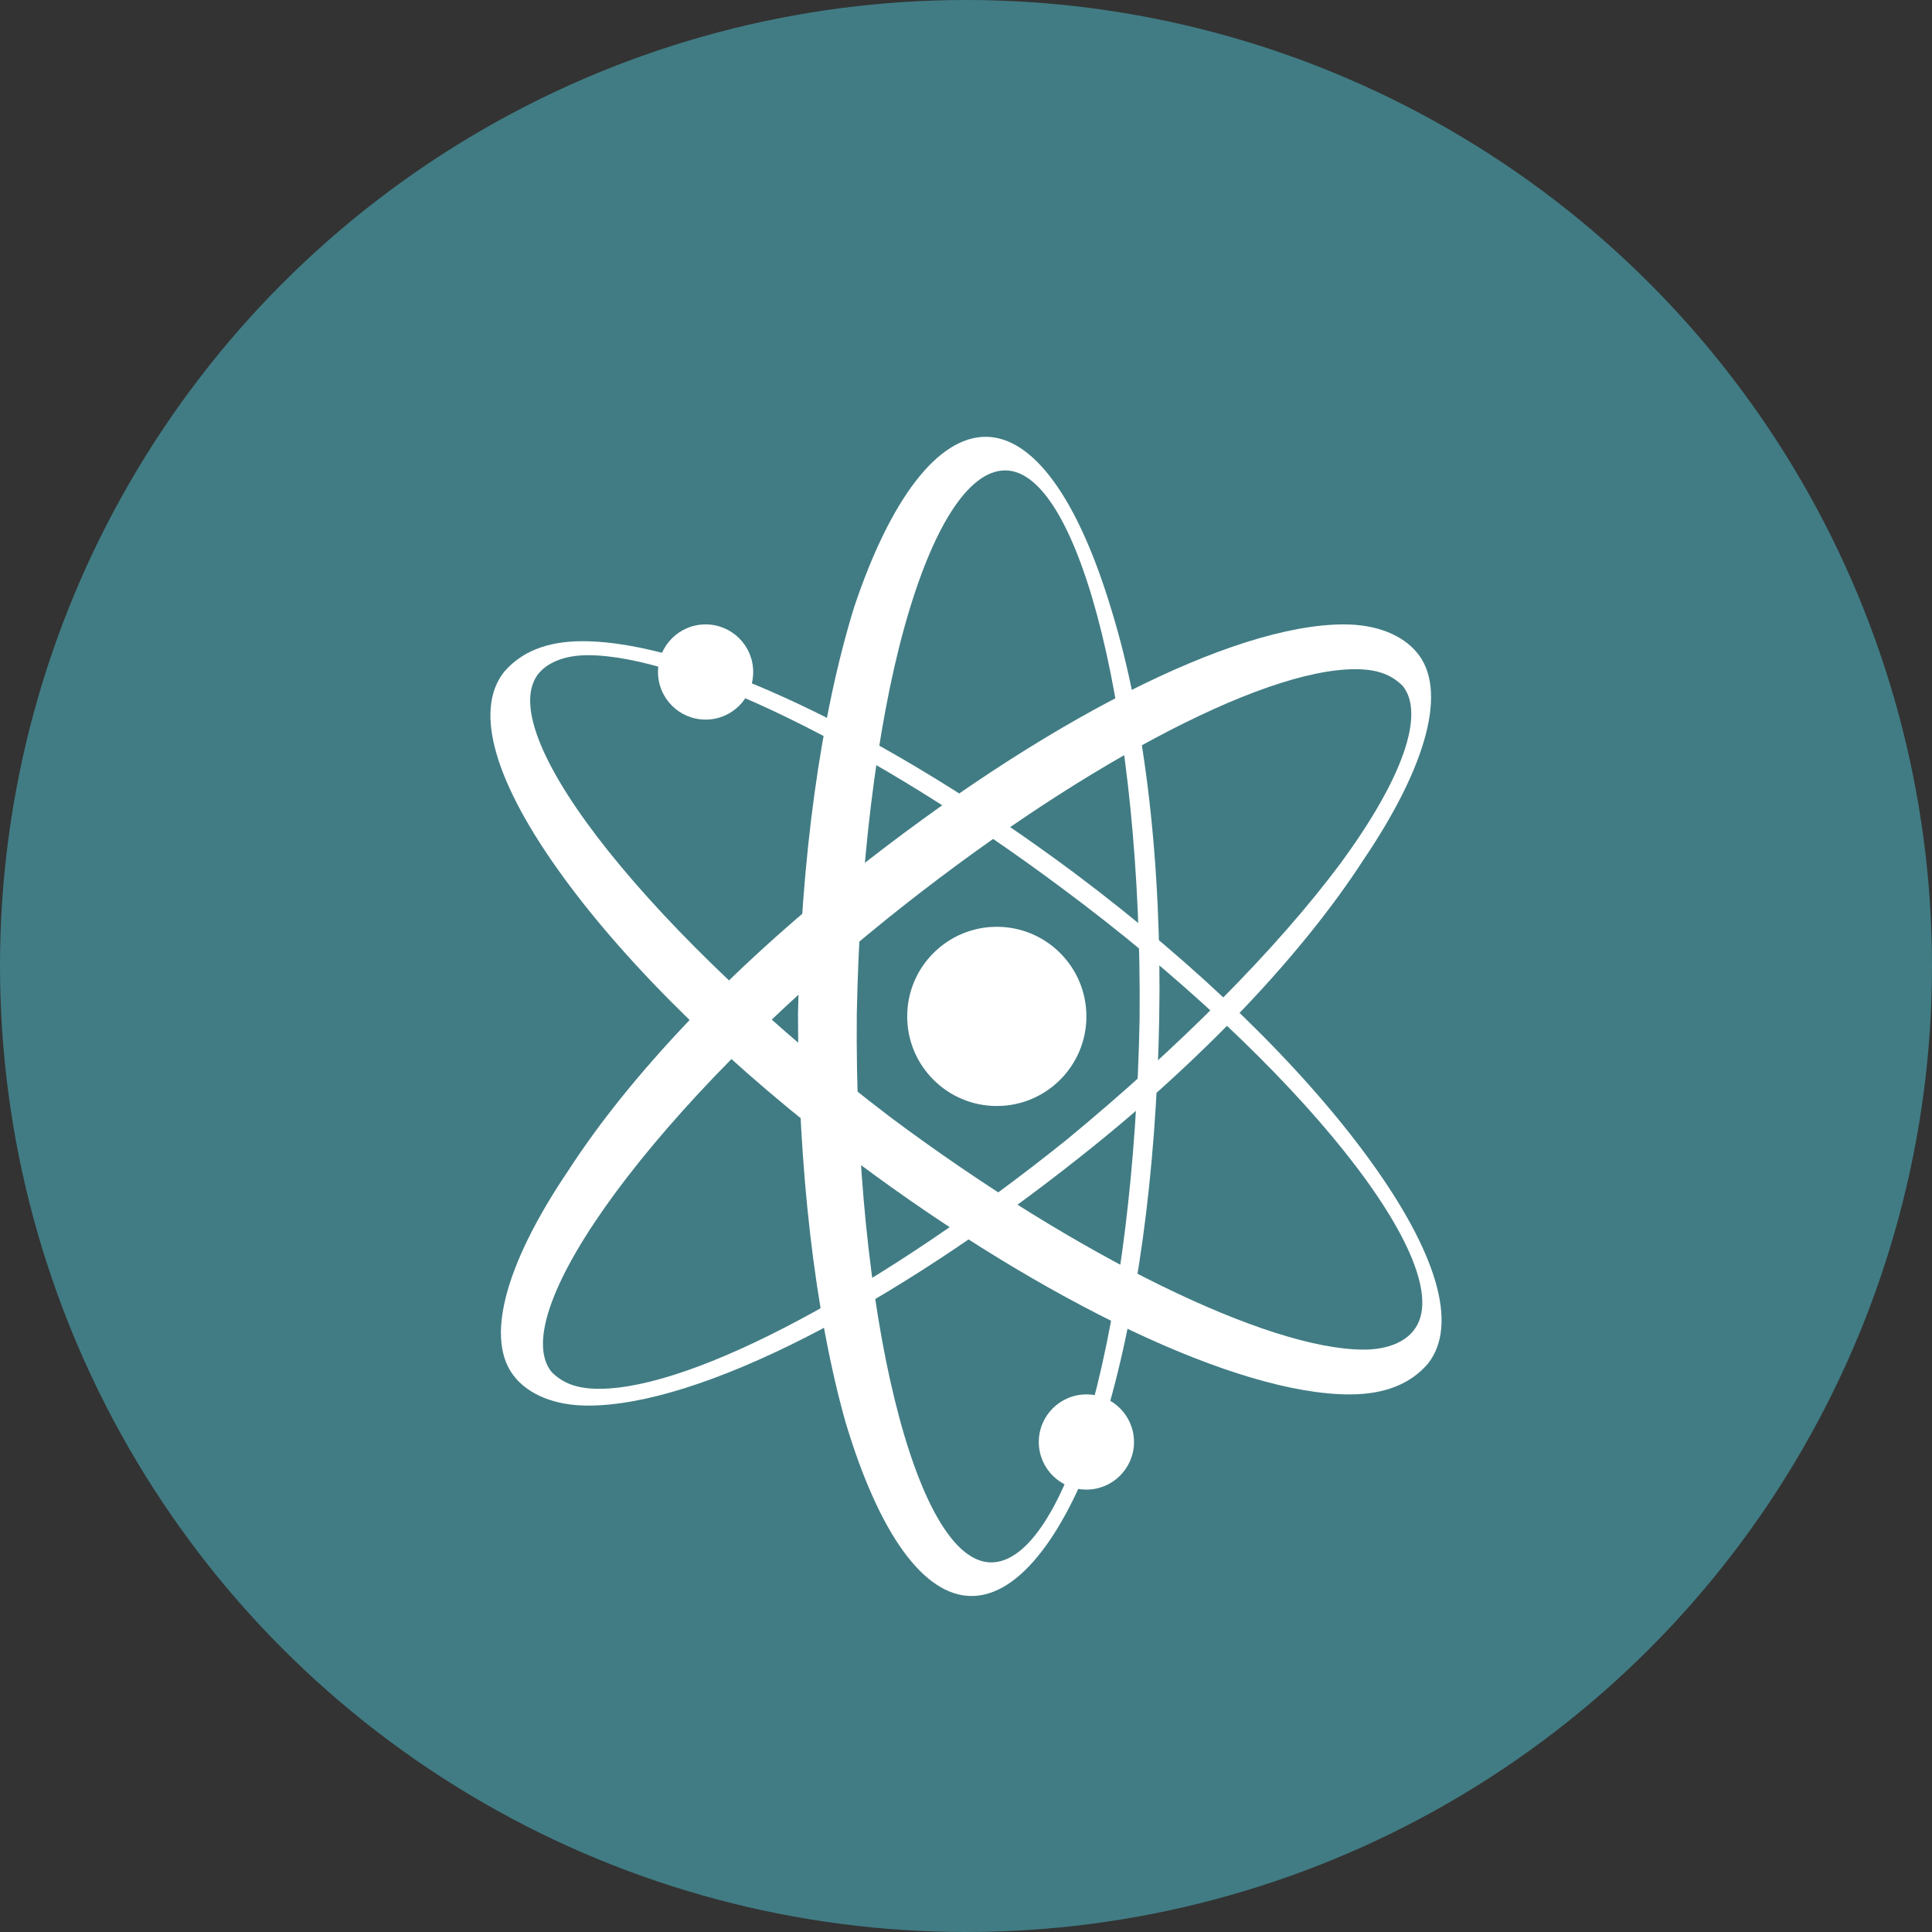
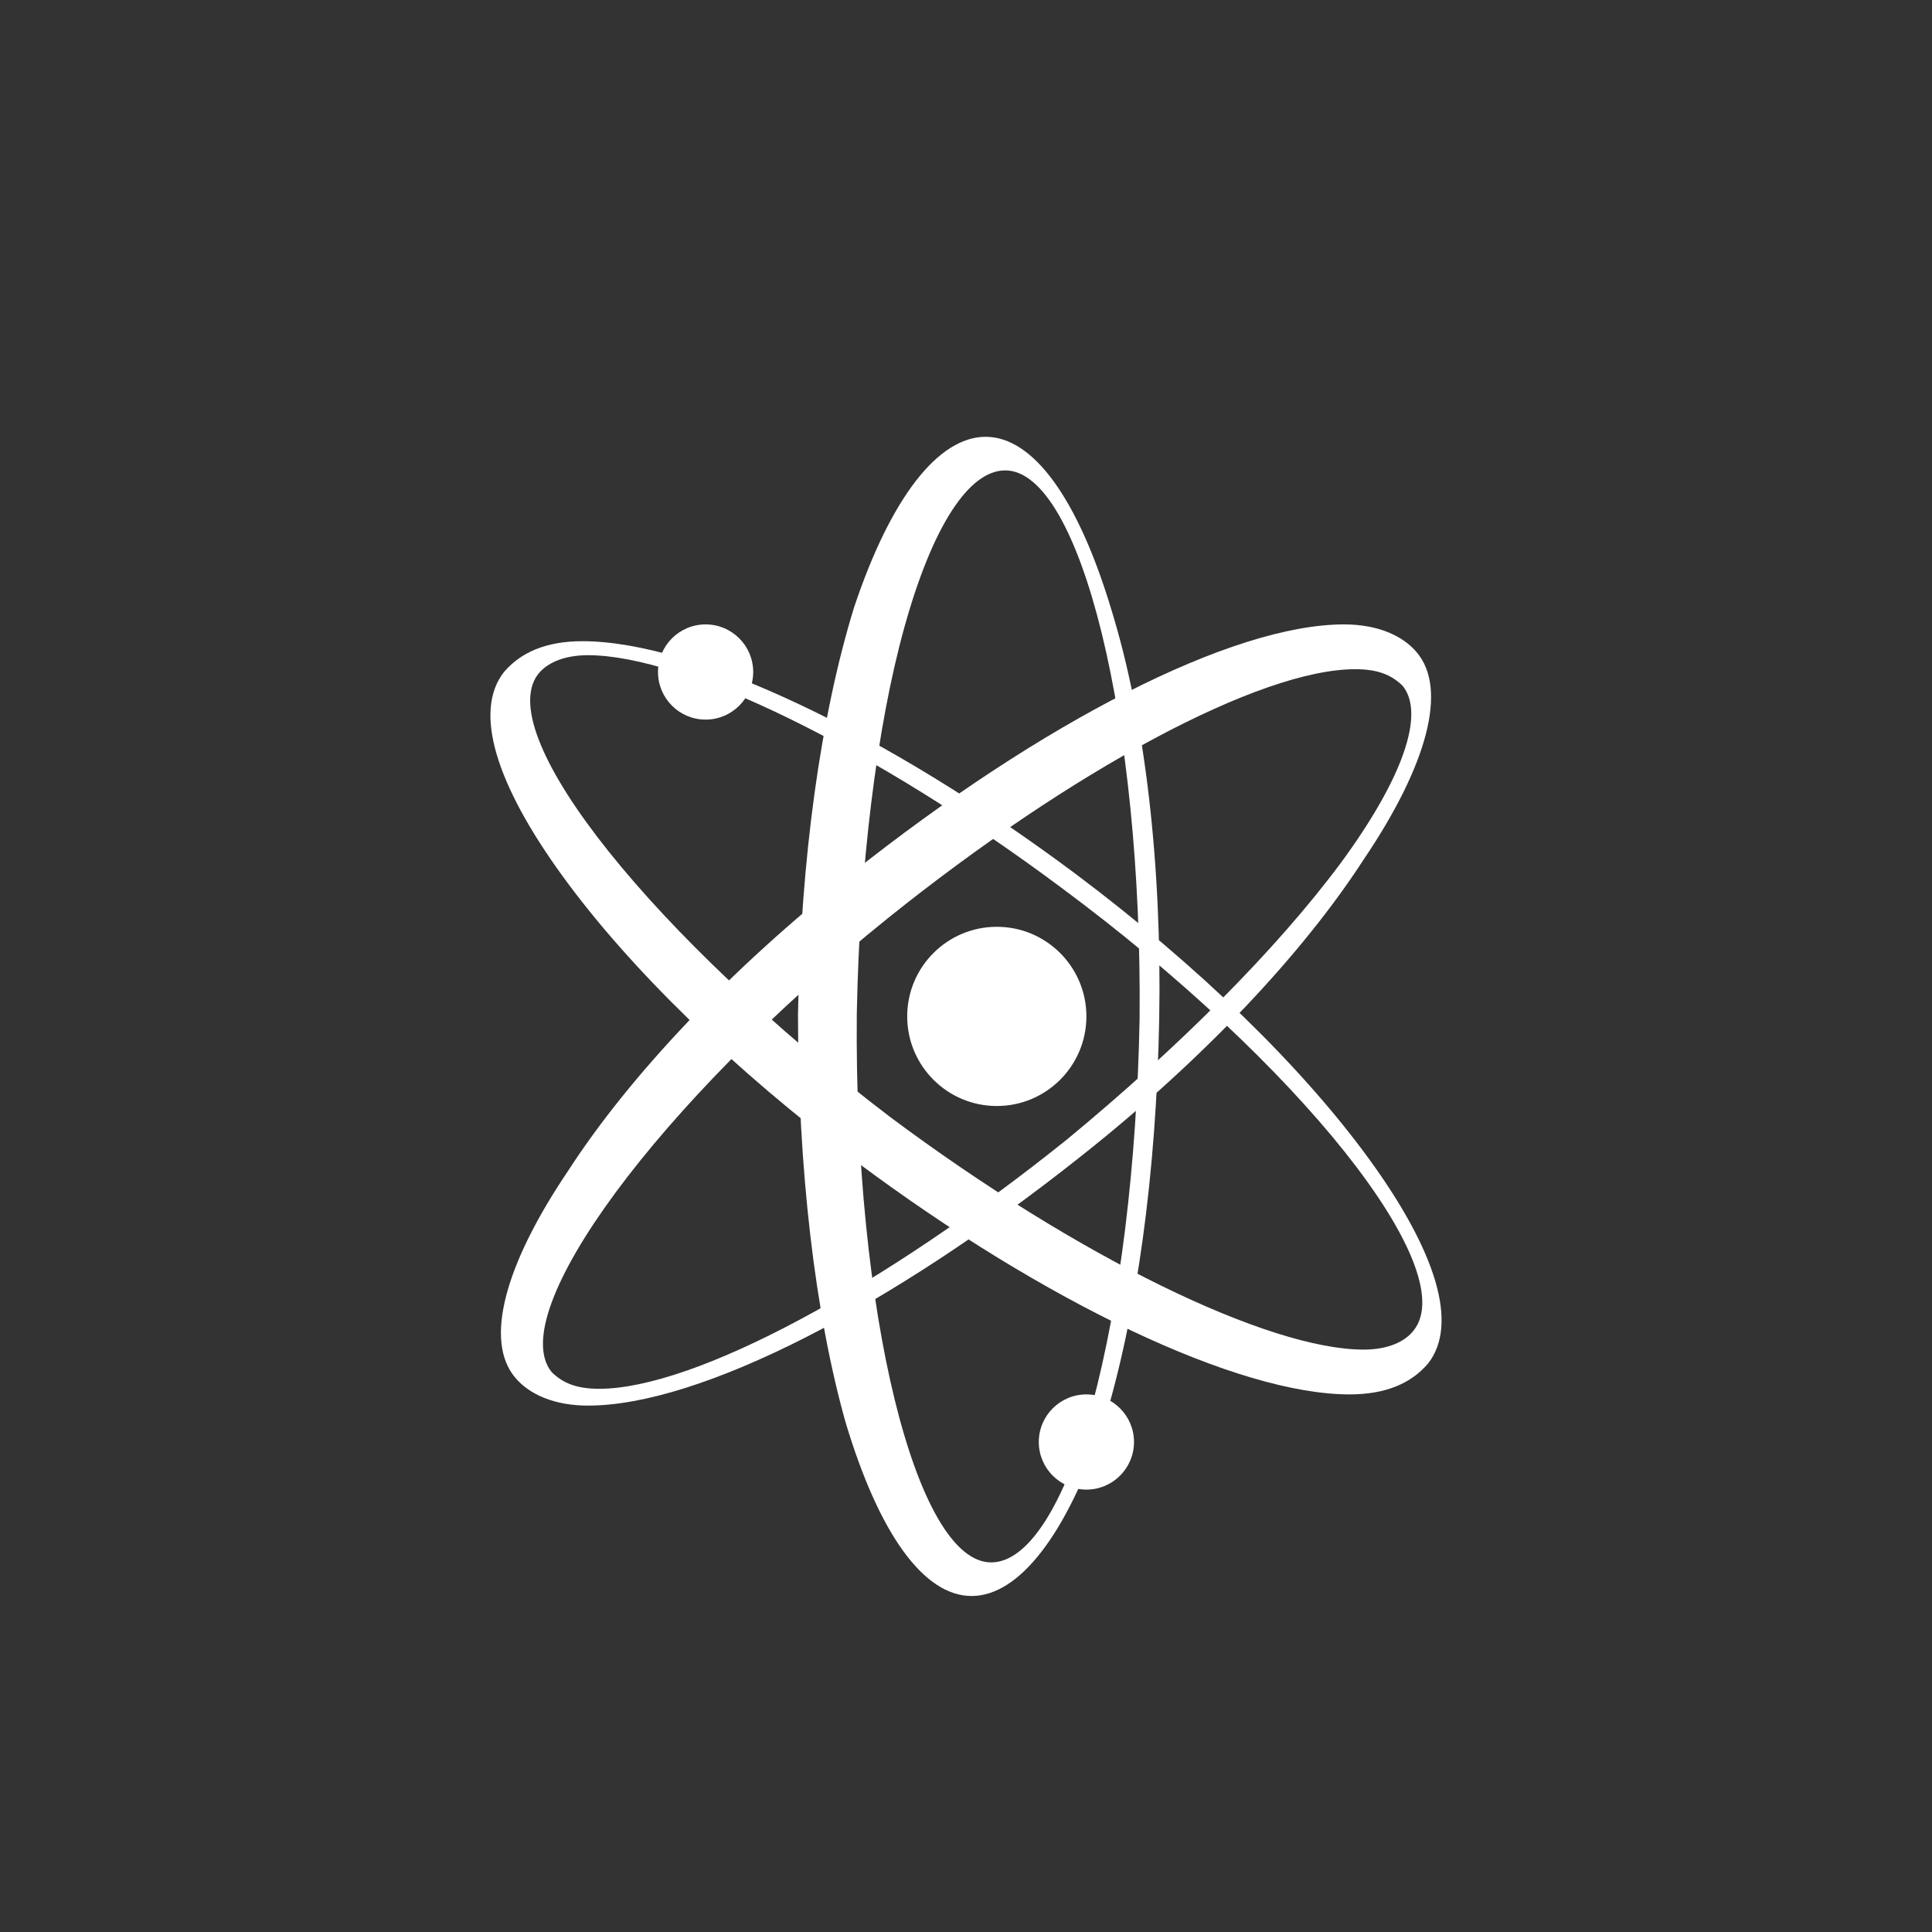
<svg xmlns="http://www.w3.org/2000/svg" version="1.1" id="Layer_1" x="0px" y="0px" viewBox="21 -21 69 69" style="enable-background:new 21 -21 69 69;" xml:space="preserve">
  <rect x="21" y="-21" width="69" height="69" fill="#333333" stroke="none" />
  <style type="text/css">
	.st0{opacity:0.75;fill:#46949F;enable-background:new    ;}
	.st1{fill:#FFFFFF;}
</style>
-   <circle class="st0" cx="55.5" cy="13.5" r="34.5" />
  <circle class="st1" cx="56.6" cy="15.3" r="3.2" />
  <path class="st1" d="M71.6,2.3c-0.5-0.6-1.4-1-2.6-1c-4,0-10.8,3.5-17.6,8.9c-4.3,3.4-7.9,7.2-10.1,10.6c-2.3,3.4-3,6.1-1.9,7.4  c0.5,0.6,1.4,1,2.6,1c4,0,10.8-3.5,17.6-8.9c4.3-3.4,7.9-7.2,10.1-10.6C72,6.3,72.7,3.6,71.6,2.3z M59.1,19.7  c-6.6,5.3-13.3,8.9-16.7,8.9c-0.8,0-1.3-0.2-1.7-0.6c-1.7-2.1,3.8-9.6,12-16.2C59.3,6.5,66,2.9,69.4,2.9c0.8,0,1.3,0.2,1.7,0.6  c0.8,1,0,3.3-2.2,6.3C66.6,12.9,63.1,16.4,59.1,19.7z" />
  <g>
    <path class="st1" d="M51.2,29.8c1.2,4,2.8,6.2,4.5,6.2l0,0c1.7,0,3.4-2.2,4.7-6.1c1.2-3.9,1.9-9,2-14.5S61.9,4.7,60.7,0.8   c-1.2-4-2.8-6.2-4.5-6.2l0,0l0,0c-1.7,0-3.4,2.2-4.7,6.1c-1.2,3.9-1.9,9-2,14.5C49.5,20.7,50.1,25.9,51.2,29.8z M61.7,15.4   C61.6,20.6,61,25.5,60,29.2c-1,3.6-2.3,5.6-3.6,5.6l0,0c-2.7,0-4.9-9-4.8-19.6C51.7,10,52.3,5,53.3,1.4s2.3-5.6,3.6-5.6   C59.6-4.2,61.8,4.8,61.7,15.4z" />
    <circle class="st1" cx="59.8" cy="30.5" r="1.7" />
  </g>
  <path class="st1" d="M69.9,20.4c-2.4-3.3-6.1-6.9-10.5-10.2c-6.7-5-13.6-8.3-17.6-8.3l0,0c-1.3,0-2.2,0.4-2.8,1.1  c-1.1,1.4-0.3,4,2.1,7.3s6.1,6.9,10.5,10.2c6.7,5,13.6,8.3,17.6,8.3c1.3,0,2.2-0.4,2.8-1.1C73.1,26.3,72.3,23.7,69.9,20.4z   M40.2,3.1c0.3-0.4,0.9-0.7,1.8-0.7c3.4,0,10.2,3.3,16.9,8.3c8.5,6.3,14.3,13.6,12.6,15.8c-0.3,0.4-0.9,0.7-1.8,0.7  c-3.4,0-10.2-3.3-16.9-8.3C44.4,12.5,38.6,5.3,40.2,3.1z" />
  <circle class="st1" cx="46.2" cy="3" r="1.7" />
</svg>